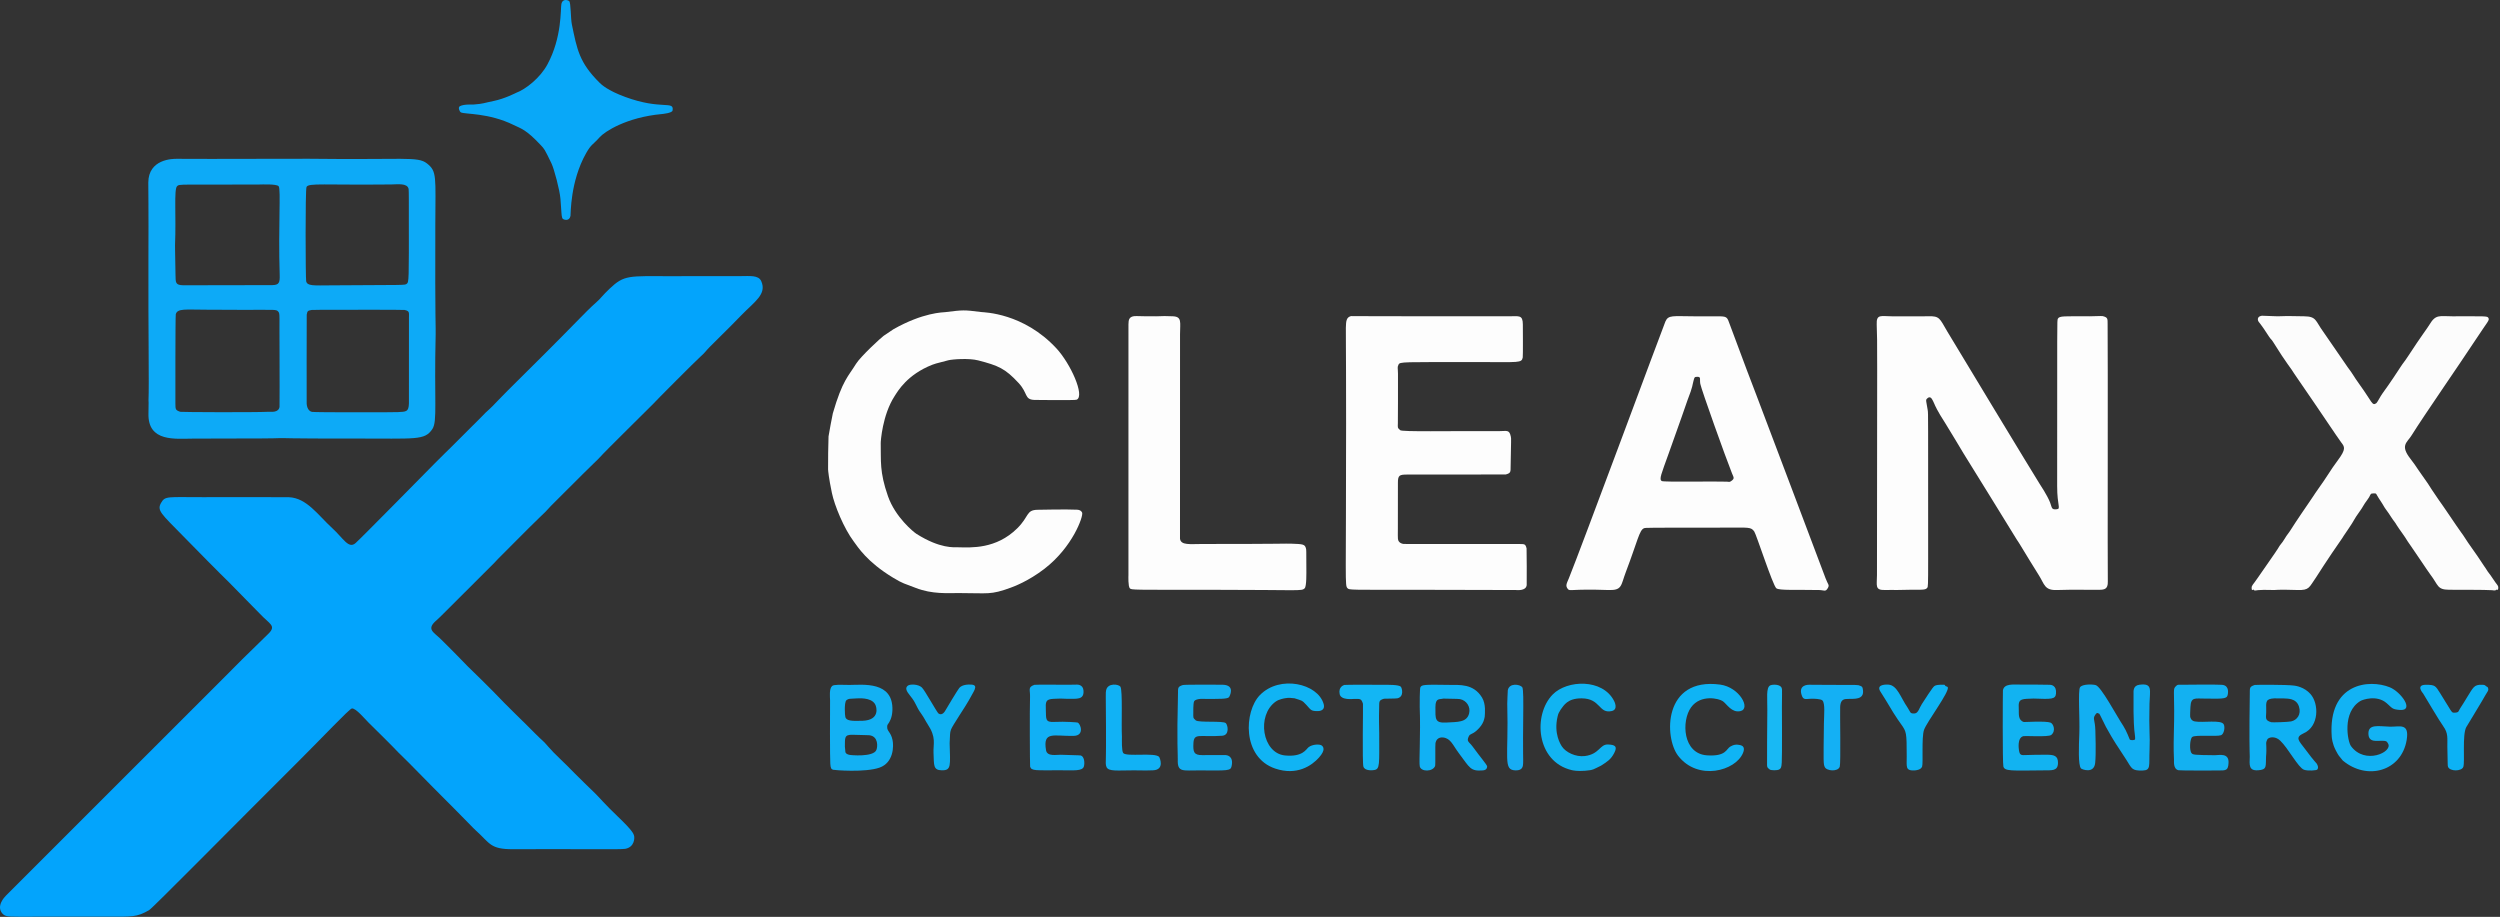
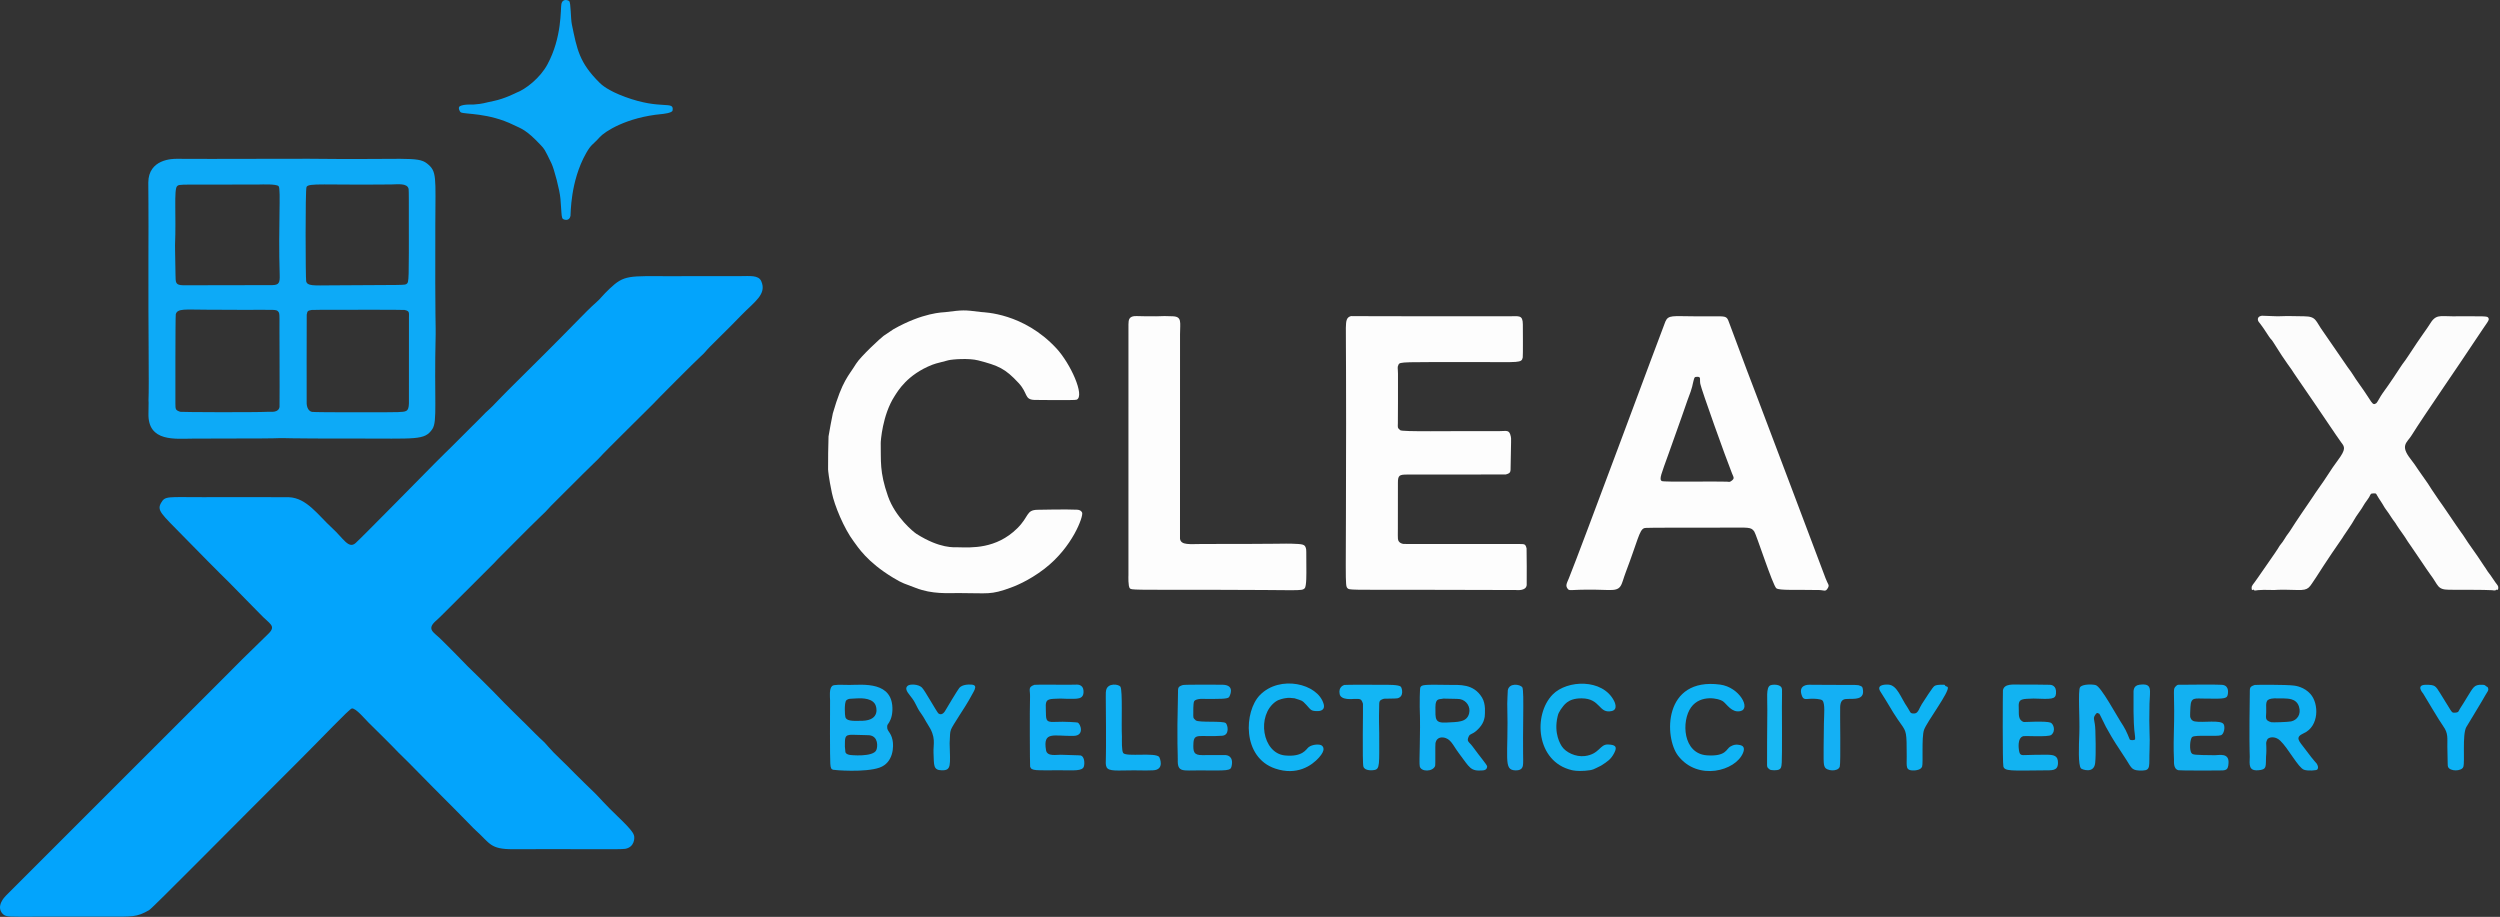
<svg xmlns="http://www.w3.org/2000/svg" width="100%" height="100%" viewBox="0 0 758 278" version="1.1" xml:space="preserve" style="fill-rule:evenodd;clip-rule:evenodd;stroke-linejoin:round;stroke-miterlimit:2;">
  <rect x="0" y="0" width="758" height="278" fill="#333333" stroke="none" />
  <g transform="matrix(1,0,0,1,-137.923,-356.145)">
    <g id="Background">
      <path d="M148.5,634.087C141.119,634.077 139.747,634.282 138.763,633.252C136.542,630.926 139.394,628.037 139.71,627.717C144.997,622.364 145.054,622.43 206.221,561.219C210.972,556.464 210.915,556.424 219.301,548.294C221.841,545.832 219.572,545.317 216.743,542.261C216.012,541.472 215.973,541.529 207.322,532.664C206.217,531.531 206.136,531.63 193.382,518.616C186.784,511.884 185.447,510.927 186.75,508.632C187.996,506.439 188.676,506.911 199.501,506.888C201.58,506.883 223.815,506.835 225.494,506.899C230.929,507.104 234.347,512.334 238.679,516.3C242.062,519.397 243.606,522.675 245.725,520.812C247.368,519.367 267.784,498.623 269.693,496.684C271.304,495.047 274.313,492.11 274.717,491.716C275.446,491.004 275.419,490.996 283.726,482.721C285.234,481.219 285.161,481.176 286.745,479.789C287.683,478.968 287.506,478.815 297.731,468.731C305.767,460.805 312.426,453.986 313.691,452.691C317.13,449.169 318.314,448.153 318.741,447.786C319.94,446.756 320.665,445.654 322.706,443.723C327.253,439.422 328.424,439.876 341.5,439.881C355.782,439.886 355.772,439.849 362.498,439.862C365.161,439.867 367.894,439.5 368.729,441.382C370.495,445.363 366.677,447.618 362.714,451.706C358.028,456.54 357.961,456.45 353.229,461.22C351.736,462.725 351.902,462.858 350.306,464.272C348.989,465.437 336.558,477.891 335.815,478.758C335.57,479.043 321.291,493.083 319.821,494.77C319.001,495.71 318.889,495.582 308.757,505.75C304.594,509.928 304.579,509.886 303.824,510.769C303.014,511.718 302.873,511.559 292.761,521.75C288.435,526.11 288.429,526.076 287.832,526.77C287.775,526.835 277.219,537.37 276.296,538.292C270.791,543.786 270.794,543.787 270.276,544.222C267.092,546.9 269.388,547.803 271.315,549.677C274.647,552.919 279.116,557.54 279.785,558.232C279.934,558.385 286.435,564.626 290.795,569.235C292.081,570.593 295.061,573.423 296.298,574.686C296.615,575.01 296.641,574.955 300.31,578.676C302.303,580.697 302.459,580.523 304.294,582.692C305.991,584.696 308.888,587.202 312.26,590.714C313.244,591.74 317.852,596.192 318.342,596.665C319.351,597.64 321.492,600.153 325.272,603.754C329.793,608.063 330.032,608.983 330.185,609.573C330.342,610.177 330.362,612.98 327.502,613.508C325.957,613.793 312.947,613.514 293.5,613.626C286.439,613.666 286.516,611.802 282.141,607.89C281.044,606.908 281.166,606.806 269.18,594.828C263.912,589.563 264.029,589.474 258.702,584.288C257.973,583.578 258.069,583.495 249.716,575.284C248.605,574.193 245.76,570.748 244.605,570.955C243.804,571.098 235.716,579.713 228.196,587.201C208.618,606.696 184.296,631.386 183.185,632.052C179.444,634.296 177.823,634.081 170.498,634.086C163.165,634.086 155.833,634.087 148.5,634.087Z" style="fill:rgb(3,164,252);" />
      <path d="M182.923,434.505C182.995,419.826 182.88,412.719 182.887,411.506C182.93,404.361 190.252,404.289 191.503,404.299C202.671,404.393 227.598,404.231 231.5,404.28C260.45,404.645 264.556,403.499 267.353,405.682C270.461,408.109 269.955,409.605 269.91,424.502C269.819,454.877 270.08,454.87 270.017,457.51C269.527,477.741 270.575,483.862 269.028,486.209C266.692,489.752 264.1,489.077 245.498,489.11C224.331,489.149 224.333,488.922 222.494,488.99C220.416,489.068 219.509,489.101 196.499,489.132C191.227,489.139 182.685,490.305 182.938,481.497C183.045,477.806 182.937,477.817 182.951,477.498C183.16,472.791 182.852,456.416 182.923,434.505ZM200.5,450.046C194.225,450.046 191.672,449.582 191.217,451.448C191.078,452.02 191.096,478.293 191.103,478.526C191.146,480.177 191.035,480.495 192.594,481.008C192.881,481.102 214.563,481.223 219.507,480.995C220.103,480.968 222.351,481.35 222.676,479.528C222.691,479.444 222.718,468.44 222.678,463.502C222.581,451.454 222.854,451.35 222.315,450.664C221.668,449.843 221.44,450.143 210.499,450.09C205.496,450.066 205.516,450.043 200.5,450.046ZM261.881,420.5C261.879,418.709 261.9,413.794 261.813,413.418C261.393,411.599 258.544,412.052 256.489,412.073C235.88,412.288 231.532,411.585 230.864,412.824C230.453,413.588 230.57,440.612 230.753,441.406C231.097,442.9 232.903,442.699 238.499,442.662C260.55,442.513 260.652,442.667 261.234,442.202C261.919,441.656 261.915,441.471 261.881,420.5ZM216.486,412.089C192.531,412.22 192.319,411.855 191.6,412.608C190.627,413.625 191.361,421.469 190.992,430.497C190.963,431.218 191.022,431.212 191.137,439.516C191.17,441.886 191.119,442.578 193.496,442.641C194.329,442.663 220.448,442.593 220.506,442.592C222.527,442.547 222.8,441.859 222.725,439.488C222.255,424.52 223.15,413.482 222.405,412.61C221.767,411.864 217.175,412.09 216.486,412.089ZM238.504,450.078C238.016,450.077 232.762,450.061 232.401,450.128C231.253,450.341 231.124,450.408 230.922,451.544C230.887,451.741 230.9,478.376 230.906,478.492C230.918,478.734 231.017,480.747 232.558,481.031C233.021,481.116 238.941,481.133 239.496,481.134C241.017,481.139 256.81,481.182 258.504,481.097C261.06,480.967 261.803,481.074 261.908,478.522C261.921,478.203 261.918,454.597 261.918,452.516C261.918,450.916 262.162,450.459 260.605,450.126C260.117,450.022 240.272,450.074 238.504,450.078Z" style="fill:rgb(13,170,247);" />
-       <path d="M771.501,452.047C775.252,451.96 775.246,451.933 775.464,451.989C777.089,452.403 776.93,452.806 776.952,454.49C777.07,463.685 776.912,528.924 777.013,532.495C777.078,534.776 775.944,534.945 774.513,534.969C770.586,535.036 767.636,534.843 761.5,535.042C757.821,535.161 757.788,533.256 756.182,530.692C751.717,523.562 750.357,521.083 749.324,519.615C749.225,519.473 734.159,494.957 733.277,493.639C733.135,493.427 728.631,485.834 727.687,484.384C725.304,480.725 724.608,479.056 724.403,478.563C724.338,478.408 723.77,477.044 723.351,476.746C722.737,476.309 722.149,477.062 722.083,477.145C721.765,477.552 721.956,477.612 722.406,480.502C722.593,481.704 722.503,481.707 722.539,525.5C722.546,534.02 722.48,534.041 722.28,534.339C721.639,535.295 720.343,534.782 712.503,535.04C712.263,535.048 712.265,534.957 709.499,535.037C706.295,535.128 707.02,533.71 707.022,530.505C707.061,460.556 707.178,460.572 706.941,454.495C706.816,451.286 708.281,452.048 711.497,452.049C721.62,452.051 721.617,452.071 722.496,452.039C726.063,451.906 726.01,452.699 728.319,456.612C730.192,459.785 755.223,501.143 756.231,502.67C756.525,503.117 758.696,506.409 759.505,508.497C760.109,510.056 759.856,510.747 761.52,510.549C762.886,510.387 761.646,509.625 761.654,503.498C761.712,453.344 761.571,453.291 761.878,452.762C762.382,451.894 763.673,452.042 771.501,452.047Z" style="fill:rgb(253,253,253);" />
      <path d="M651.5,452.049C652.141,452.049 659.163,452.049 659.516,452.058C661.661,452.11 661.667,452.527 662.405,454.539C665.902,464.07 669.977,474.692 670.647,476.44C672.807,482.071 689.789,527.113 691.45,531.52C692.167,533.422 692.662,533.438 692.164,534.369C691.439,535.725 691.044,535.075 689.5,535.042C682.675,534.898 677.39,535.234 676.499,534.502C675.436,533.629 670.456,518.233 669.825,517.313C668.838,515.872 668.072,516.124 661.5,516.121C636.875,516.108 636.867,516.147 636.424,516.297C634.97,516.79 634.454,520.178 630.861,529.628C629.316,533.691 629.845,535.196 625.502,535.039C614.196,534.632 613.944,535.5 613.316,534.754C612.455,533.731 612.972,533.03 613.581,531.535C617.175,522.716 642.043,455.586 642.86,453.655C643.741,451.573 645.155,452.036 651.5,452.049ZM643.873,493.623C641.649,499.877 640.864,501.473 641.79,502.003C642.417,502.362 658.073,502.037 661.499,502.185C662.208,502.215 662.261,502.403 662.838,501.992C663.954,501.197 663.567,500.919 663.057,499.646C661.144,494.87 653.743,474.168 653.453,472.521C653.195,471.057 653.789,470.384 652.514,470.39C651.635,470.394 651.679,470.622 651.435,471.456C651.002,472.942 651.313,473.028 649.559,477.524C649.462,477.771 647.005,484.992 643.873,493.623Z" style="fill:rgb(253,253,253);" />
      <path d="M572.5,452.046C580.167,452.045 587.833,452.043 595.5,452.042C598.449,452.044 599.627,451.535 599.649,454.499C599.654,455.301 599.718,464.022 599.619,464.524C599.278,466.265 598.525,465.916 586.5,465.923C562.745,465.936 562.388,465.787 561.937,466.733C561.537,467.57 561.774,467.608 561.792,469.497C561.827,473.295 561.763,483.301 561.756,484.502C561.748,485.668 561.548,485.819 562.451,486.575C563.098,487.117 576.506,486.792 592.5,486.863C594.787,486.873 595.549,486.31 596.01,488.537C596.156,489.24 596.076,489.248 595.944,497.511C595.918,499.191 596.068,499.581 594.455,500.007C594.376,500.027 565.512,500.024 564.495,500.031C562.254,500.048 561.764,500.246 561.77,502.494C561.812,518.134 561.692,518.125 561.774,519.481C561.859,520.878 563.331,521.053 563.519,521.075C563.785,521.107 598.283,521.08 598.525,521.088C600.046,521.137 600.444,520.948 600.78,522.431C600.809,522.56 600.87,533.137 600.817,533.559C600.58,535.409 597.833,535.04 597.499,535.04C582.985,535.038 583,534.973 568.5,534.973C547.184,534.973 547.045,535.056 546.5,534.5C545.638,533.621 546.068,533.384 546.061,484.5C546.056,457.815 545.938,457.817 545.988,455.497C546.033,453.394 546.178,452.35 547.541,451.986C547.63,451.962 553.474,452.048 572.5,452.046Z" style="fill:rgb(253,253,253);" />
      <path d="M428.5,535.96C425.529,535.956 420.526,536.365 415.547,534.39C412.01,532.988 411.9,533.241 408.637,531.259C400.762,526.478 398.069,522.046 396.767,520.308C393.782,516.324 390.945,509.41 390.148,505.571C389.194,500.982 389.044,499.062 388.999,498.49C388.944,497.788 389.066,489.273 389.136,488.465C389.177,487.988 390.327,481.865 390.438,481.48C393.354,471.406 395.14,470.273 397.461,466.474C398.786,464.304 405.065,458.494 405.837,457.974C406.073,457.815 408.782,455.99 408.787,455.987C417.846,450.849 423.867,450.864 424.547,450.782C430.004,450.127 430.011,450.07 435.464,450.759C436.309,450.866 448.235,450.998 458.217,461.76C462.538,466.419 466.874,476.111 464.41,477.312C464.108,477.459 461.733,477.444 461.5,477.442C460.209,477.434 452.664,477.465 451.504,477.404C448.45,477.243 449.673,475.414 446.76,472.267C442.668,467.846 440.598,466.995 434.523,465.418C431.651,464.673 426.641,465.085 425.466,465.376C421.645,466.321 420.967,466.589 420.591,466.738C412.967,469.746 410.169,474.697 409.143,476.284C405.459,481.98 404.945,489.996 404.957,490.51C405.084,495.862 404.536,499.13 407.164,506.618C409.404,513.002 414.959,517.487 415.813,518.025C423.015,522.564 427.203,522.059 428.513,522.086C432.346,522.165 439.924,522.685 446.344,516.343C450.024,512.708 448.982,510.785 452.503,510.711C453.461,510.691 461.226,510.53 464.483,510.687C465.716,510.746 465.982,511.468 466.032,511.603C466.427,512.67 463.178,521.999 454.586,528.615C449.702,532.375 445.298,533.988 444.423,534.309C438.136,536.611 437.684,535.958 428.5,535.96Z" style="fill:rgb(253,253,253);" />
      <path d="M828.5,452.046C832.516,451.906 832.502,452.019 836.508,452.046C840.328,452.071 839.932,453.441 842.281,456.652C843.065,457.723 849.219,466.782 849.67,467.38C851.595,469.935 851.404,470.045 853.288,472.644C857.231,478.085 857.113,479.309 858.428,478.386C858.719,478.182 859.656,476.291 860.328,475.379C862.584,472.315 865.236,468.228 865.646,467.596C866.781,465.847 866.887,465.937 868.03,464.183C872.264,457.687 873.84,455.752 874.56,454.54C876.449,451.365 877.595,452.046 881.501,452.049C891.459,452.057 892.096,451.918 892.41,452.548C892.792,453.315 892.354,453.332 888.364,459.408C883.287,467.138 873.266,481.532 869.072,488.214C867.722,490.365 865.574,491.176 868.786,495.276C870.082,496.931 870.015,496.964 871.21,498.689C873.832,502.476 873.866,502.447 874.079,502.786C874.327,503.18 875.837,505.582 877.294,507.636C877.564,508.016 879.609,510.899 880.609,512.427C881.466,513.737 883.949,517.324 884.231,517.694C885.058,518.781 885.633,519.829 886.236,520.676C886.468,521.002 888.615,524.021 889.105,524.769C891.342,528.19 891.395,528.146 891.576,528.451C892.508,530.013 892.659,529.894 893.633,531.414C895.085,533.677 895.431,533.548 895.401,534.469C895.376,535.249 895.017,534.901 894.816,534.934C894.675,534.956 894.6,535.152 894.458,535.168C894.137,535.206 893.815,535.111 893.493,535.091C891.062,534.938 883.876,534.987 880.494,534.96C876.804,534.932 877.306,533.608 874.775,530.299C874.048,529.349 869.784,522.901 868.684,521.376C867.437,519.646 867.55,519.584 866.683,518.377C864.307,515.068 864.42,515.002 864.205,514.722C862.671,512.724 862.843,512.626 861.341,510.613C860.668,509.712 860.779,509.657 860.156,508.729C858.361,506.058 858.511,505.936 858.271,505.794C858.082,505.683 856.937,505.755 856.84,505.859C856.392,506.336 856.623,506.471 855.722,507.662C854.384,509.43 854.588,509.554 853.281,511.347C851.559,513.711 851.792,513.845 850.129,516.247C848.24,518.978 848.301,519.011 848.136,519.247C843.442,525.955 840.276,531.037 840.133,531.24C837.998,534.257 838.179,535.152 834.496,535.035C828.049,534.831 828.055,535.056 827.495,535.037C821.996,534.856 822.004,535.254 821.531,535.189C821.385,535.169 821.329,534.943 821.184,534.913C821.044,534.885 820.885,535.124 820.772,535.035C820.619,534.914 820.629,534.664 820.622,534.468C820.592,533.583 820.997,533.542 822.411,531.44C823.557,529.736 828.171,523.216 828.551,522.531C829.436,520.941 829.672,521.115 830.592,519.558C831.519,517.988 831.664,518.111 832.617,516.573C834.014,514.319 837.418,509.374 837.845,508.754C839.731,506.015 839.686,505.992 839.853,505.756C844.377,499.411 844.121,499.246 846.765,495.69C849.295,492.286 848.837,491.644 847.786,490.291C846.886,489.134 840.478,479.509 839.666,478.387C839.283,477.857 833.692,469.707 833.554,469.466C832.623,467.84 831.307,466.573 827.1,459.776C826.58,458.936 826.438,459.061 825.904,458.228C823.02,453.731 822.771,453.896 822.607,453.462C822.556,453.326 822.131,452.198 823.553,451.903C823.94,451.822 823.943,451.934 828.5,452.046Z" style="fill:rgb(252,252,252);" />
      <path d="M488.499,452.047C491.033,451.986 491.011,451.928 493.531,452.041C496.344,452.168 495.721,453.827 495.709,457.499C495.704,458.944 495.694,519.445 495.698,519.48C495.97,521.544 498.731,521.081 502.5,521.082C527.343,521.091 527.342,520.918 529.501,520.99C533.012,521.105 533.552,521.17 533.883,522.4C534.01,522.872 533.998,522.876 534.011,528.502C534.013,529.664 534.103,533.909 533.504,534.504C532.537,535.463 532.279,534.973 505.5,534.973C481.129,534.973 480.989,535.042 480.486,534.513C479.947,533.946 480.057,530.823 480.068,530.5C480.087,529.967 480.065,454.877 480.071,454.488C480.091,453.118 480.198,451.917 482.504,451.979C485.507,452.06 485.494,452.047 488.499,452.047Z" style="fill:rgb(253,253,253);" />
      <path d="M281.527,387.837C284.587,387.6 284.532,387.383 287.559,386.77C290.958,386.081 294.302,384.333 294.412,384.292C297.322,383.213 301.688,379.771 303.883,375.713C308.38,367.404 307.833,358.886 308.133,357.393C308.506,355.535 310.244,356.226 310.506,356.495C311.038,357.044 310.93,361.712 311.31,363.54C312.883,371.107 313.522,375.11 319.737,381.25C320.24,381.748 322.05,383.537 327.485,385.538C338.526,389.604 342.372,386.53 341.847,389.644C341.713,390.434 338.817,390.703 338.539,390.729C327.764,391.73 321.227,396.092 319.768,397.73C317.634,400.126 317.225,399.788 315.645,402.573C310.76,411.178 310.992,421.149 310.897,421.609C310.532,423.378 308.81,422.759 308.539,422.471C308.217,422.128 308.149,420.695 308.142,420.537C308.127,420.209 308.11,419.849 307.852,416.448C307.658,413.874 305.938,407.359 305.127,405.681C303.029,401.34 303.003,401.344 301.884,400.151C297.389,395.359 295.947,395.161 293.695,394.054C286.011,390.278 278.736,390.837 277.648,390.209C277.251,389.98 276.715,388.706 277.348,388.355C278.514,387.708 280.855,387.85 281.527,387.837Z" style="fill:rgb(9,168,248);" />
      <path d="M395.5,563.818C399.574,563.793 408.797,562.611 408.503,571.5C408.425,573.859 407.534,575.144 407.349,575.413C406.994,575.924 406.937,575.906 406.916,576.537C406.867,577.934 407.999,578.021 408.536,580.491C408.956,582.426 408.843,587.373 404.623,588.879C400.253,590.439 390.764,589.647 390.485,589.532C389.458,589.108 389.644,588.711 389.571,578.496C389.563,577.42 389.619,570.34 389.599,568.498C389.588,567.419 389.274,564.993 390.224,564.141C390.761,563.658 392.535,563.782 395.5,563.818ZM397.49,567.909C395.509,568.041 395.515,568.001 395.351,568.051C395.278,568.074 394.755,568.234 394.509,568.508C393.869,569.22 394.067,573.078 394.247,573.607C394.6,574.642 395.959,574.829 399.505,574.683C404.779,574.465 403.764,570.52 403.248,569.648C401.946,567.446 398.015,567.919 397.49,567.909ZM394.089,582.519C394.359,584.031 393.833,584.53 395.294,584.982C395.858,585.156 402.696,585.73 403.627,583.567C404.069,582.54 404.259,579.449 401.567,579.076C401.164,579.02 401.163,579.081 396.483,578.93C393.826,578.845 394.15,579.871 394.089,582.519Z" style="fill:rgb(19,177,243);" />
      <path d="M820.052,585.493C819.999,583.974 819.856,579.88 820.062,566.484C820.088,564.747 819.907,564.358 821.566,563.824C821.755,563.764 831.086,563.686 833.556,564.024C833.992,564.083 836.556,564.434 838.443,566.555C841.102,569.543 841.061,576.366 836.465,578.438C833.597,579.731 834.949,580.739 836.829,583.258C839.906,587.384 840.057,587.252 840.31,587.62C840.395,587.744 841.127,588.812 840.495,589.495C840.272,589.736 837.666,589.964 836.488,589.528C834.726,588.876 831.793,583.118 829.285,580.709C827.668,579.156 825.669,579.674 825.348,580.383C824.895,581.386 825.032,581.416 825.068,582.518C825.132,584.452 825.018,584.983 824.989,585.53C824.836,588.431 825.411,589.53 822.524,589.697C819.712,589.858 819.953,588.081 820.052,585.493ZM830.477,567.91L827.522,567.886C824.849,568.035 824.972,568.842 825.039,571.505C825.095,573.747 824.392,574.464 826.548,575.123C826.869,575.221 831.632,575.085 832.589,574.876C834.369,574.485 835.753,572.783 834.956,570.335C834.106,567.727 831.295,568.009 830.477,567.91Z" style="fill:rgb(15,177,243);" />
      <path d="M588.091,573.454C587.951,573.885 587.94,575.612 585.634,577.656C584.27,578.865 583.666,578.58 583.285,579.355C582.452,581.046 583.348,581 584.454,582.535C586.562,585.46 588.79,588.026 588.814,588.489C588.822,588.63 588.875,589.62 587.552,589.729C583.722,590.044 583.611,588.969 580.33,584.627C578.396,582.066 577.827,580.032 575.498,579.751C575.27,579.724 573.551,579.517 573.162,581.414C573.036,582.027 573.195,588.028 573.046,588.401C572.338,590.179 568.815,590.216 568.399,588.531C568.11,587.362 568.698,578.683 568.381,570.506C568.352,569.747 568.384,564.925 568.579,564.543C568.996,563.727 569.654,563.687 577.488,563.809C580.377,563.853 584.653,563.347 587.273,567.637C588.511,569.665 588.131,572.553 588.091,573.454ZM575.519,567.958C574.43,568.29 573.149,567.632 573.143,570.513C573.135,574.105 572.899,575.433 576.478,575.218C579.811,575.018 582.656,575.24 583.358,572.457C583.864,570.45 582.567,568.487 580.578,568.115C580.18,568.041 580.181,568.049 575.519,567.958Z" style="fill:rgb(17,177,244);" />
      <path d="M776.438,576.536C776.104,575.916 774.546,572.629 774.446,572.57C773.639,572.09 773.537,572.369 773.039,573.152C772.466,574.052 773.132,574.611 773.232,577.503C773.26,578.301 773.48,584.666 773.18,587.478C772.823,590.829 769.208,589.445 768.902,589.148C767.987,588.26 768.227,582.34 768.376,578.497C768.544,574.2 767.935,565.558 768.582,564.544C769.24,563.51 772.439,563.58 773.363,563.878C775.049,564.423 779.551,572.981 781.759,576.329C782.617,577.629 783.654,580.351 783.66,580.357C784.035,580.695 785.122,580.559 785.262,580.349C785.387,580.159 785.182,578.635 785.162,578.487C785.034,577.536 784.723,575.232 784.812,566.505C784.819,565.841 784.584,564.038 786.545,563.767C790.694,563.195 789.754,565.328 789.65,569.507C789.439,578.02 789.87,578.806 789.667,583.509C789.456,588.389 790.164,589.706 787.502,589.771C784.249,589.85 784.327,589.181 782.583,586.45C779.441,581.53 779.277,581.654 776.438,576.536Z" style="fill:rgb(18,175,242);" />
-       <path d="M848.249,586.736C847.061,585.29 847.008,585.333 846.136,583.669C845.054,581.603 844.927,579.823 844.902,579.474C843.742,563.158 856.307,562.021 862.489,564.525C865.921,565.915 870.139,571.776 865.505,571.396C863.236,571.211 863.316,570.907 861.602,569.384C858.608,566.724 854.246,568.296 853.604,568.681C847.972,572.067 849.738,580.986 850.728,582.345C854.946,588.136 863.401,584.179 862.014,581.648C861.543,580.79 861.436,580.819 860.451,580.757C858.773,580.651 856.004,581.503 856.028,578.492C856.05,575.684 858.901,576.325 862.502,576.469C865.39,576.584 868.519,575.148 867.624,580.52C866.049,589.969 855.641,592.923 848.249,586.736Z" style="fill:rgb(18,179,244);" />
      <path d="M754.494,567.945C752.61,568.018 752.622,568.015 752.46,568.024C749.863,568.171 749.918,568.92 750.021,571.516C750.061,572.547 749.773,574.543 751.565,575.061C751.649,575.085 758.166,574.7 759.626,575.235C760.566,575.58 761.335,577.852 759.835,578.994C758.957,579.662 752.017,579.22 751.47,579.333C749.476,579.746 750.018,583.266 750.073,583.622C750.329,585.278 750.809,585.122 752.489,585.069C752.971,585.054 756.61,584.94 758.516,584.976C760.551,585.015 761.958,585.169 761.904,587.512C761.847,589.945 760.106,589.693 757.502,589.719C747.558,589.819 745.775,589.976 745.35,588.562C745.058,587.59 745.165,565.678 745.211,565.434C745.603,563.373 748.24,563.712 750.497,563.708C751.215,563.707 757.883,563.696 759.476,563.774C759.736,563.787 761.564,563.876 761.301,566.473C761.126,568.201 759.878,568.144 754.494,567.945Z" style="fill:rgb(18,179,241);" />
      <path d="M806.506,567.958C803.415,567.974 802.229,567.394 802.064,570.493C802.051,570.729 801.925,573.097 801.987,573.449C802.014,573.606 802.199,574.662 803.375,574.882C805.854,575.345 811.348,574.289 812.148,575.75C812.644,576.655 812.238,578.738 811.333,579.063C809.981,579.549 803.496,578.856 802.597,579.606C801.894,580.192 801.666,583.735 802.445,584.546C802.837,584.954 802.952,585.074 809.484,585.125C810.766,585.135 813.805,584.306 813.614,587.501C813.476,589.822 812.81,589.746 810.497,589.757C809.533,589.761 799.055,589.809 798.454,589.682C796.807,589.335 797.104,587.02 797.075,586.476C796.898,583.195 797.014,579.15 797.033,578.514C797.378,566.544 796.668,565.272 797.418,564.437C798.2,563.565 798.332,563.776 799.508,563.762C800.466,563.752 809.804,563.645 811.489,563.774C811.798,563.797 813.775,563.79 813.424,566.485C813.23,567.978 812.72,568.077 806.506,567.958Z" style="fill:rgb(19,177,241);" />
      <path d="M461.507,568.024C459.479,567.935 459.491,567.924 457.458,568.021C454.871,568.143 454.937,568.903 455.022,571.507C455.109,574.154 454.829,575.162 457.494,575.033C461.133,574.856 464.547,575.183 464.636,575.216C465.592,575.577 466.793,579.176 463.501,579.261C457.445,579.418 454.065,577.658 455.085,583.631C455.423,585.61 458.314,584.95 459.515,584.988C465.501,585.178 465.502,585.16 465.642,585.208C466.716,585.57 466.85,587.523 466.56,588.525C466.135,589.997 463.499,589.7 459.503,589.693C451.922,589.681 450.668,589.942 450.257,588.587C450.179,588.33 450.097,570.891 450.23,567.484C450.317,565.252 449.443,564.536 451.555,563.785C451.719,563.727 454.264,563.743 454.5,563.744C463.712,563.803 463.695,563.712 464.495,563.72C464.706,563.722 466.294,563.737 466.437,565.504C466.677,568.461 464.301,567.977 461.507,568.024Z" style="fill:rgb(17,176,245);" />
      <path d="M503.512,568.062C503.459,568.062 500.515,567.79 499.98,568.794C499.679,569.358 499.724,572.198 499.729,572.494C499.747,573.659 499.579,573.782 500.463,574.546C501.365,575.326 508.768,574.617 509.59,575.401C510.215,575.997 510.797,579.061 508.476,579.225C501.617,579.712 499.924,578.238 499.767,581.517C499.642,584.112 499.862,585.123 502.48,585.098C503.046,585.093 509.021,585.038 509.56,585.086C509.864,585.113 512.035,585.306 511.343,588.458C511.027,589.891 510.242,589.789 501.497,589.73C496.619,589.697 494.887,590.435 495.023,586.488C495.081,584.835 494.695,581.849 495.089,566.482C495.132,564.771 494.902,564.367 496.55,563.85C497.114,563.673 507.542,563.746 508.498,563.753C512.748,563.782 510.65,567.441 510.538,567.546C509.906,568.137 507.624,568.034 503.512,568.062Z" style="fill:rgb(21,175,240);" />
      <path d="M611.137,571.265C610.552,572.313 610.45,572.257 610.179,573.42C608.964,578.623 611.106,581.88 611.509,582.493C612.634,584.204 615.645,585.746 618.488,585.374C622.909,584.794 622.984,581.762 625.476,581.871C627.673,581.966 628.383,582.472 627.365,584.436C626.344,586.405 625.326,587.027 623.37,588.282C621.034,589.403 621.089,589.637 618.521,589.839C616.092,590.029 614.781,589.718 614.465,589.643C603.628,587.07 602.692,572.819 608.707,566.709C613.078,562.269 623.774,561.856 627.281,568.602C627.4,568.831 628.677,571.288 626.567,571.742C622.593,572.597 623.289,567.921 617.489,567.883C613.161,567.855 612.075,570.036 611.137,571.265Z" style="fill:rgb(17,180,242);" />
      <path d="M664.515,581.91C664.943,582.042 667.504,581.773 666.396,584.457C664.152,589.892 652.726,593.039 646.738,585.305C642.458,579.777 642.163,561.402 659.465,563.711C665.328,564.493 668.918,571.084 665.565,571.766C662.956,572.297 661.538,569.661 660.312,568.769C659.106,567.89 653.548,566.623 650.663,570.605C647.683,574.716 648.085,584.696 655.532,585.169C661.304,585.536 661.299,583.246 662.518,582.525C663.76,581.79 664.27,581.985 664.515,581.91Z" style="fill:rgb(15,180,245);" />
      <path d="M530.436,567.867C528.977,567.776 528.991,567.613 527.562,567.849C527.325,567.888 525.727,568.153 524.734,568.852C518.839,573.007 520.626,584.539 527.539,585.199C532.917,585.712 533.916,583.324 534.675,582.708C535.823,581.777 538.139,581.7 538.709,582.21C539.11,582.569 539.954,583.442 537.872,585.796C535.63,588.332 531.126,591.379 524.591,589.181C514.45,585.77 515.111,571.828 519.926,566.892C525.958,560.709 537.484,563.379 539.247,569.578C539.86,571.732 537.736,571.745 537.514,571.747C535.416,571.76 535.435,571.455 534.03,569.887C532.617,568.308 532.432,568.554 530.436,567.867Z" style="fill:rgb(16,180,244);" />
      <path d="M879.96,582.496C879.928,580.069 880.274,578.448 878.721,576.352C877.657,574.917 873.038,567.086 872.623,566.432C872.566,566.342 870.213,563.753 873.516,563.769C876.226,563.782 876.347,564.036 877.783,566.336C880.614,570.872 880.566,570.895 880.828,571.278C881.412,572.129 881.416,572.311 882.449,572.213C883.537,572.11 883.293,571.714 883.907,570.819C884.95,569.297 884.858,569.261 885.841,567.718C887.833,564.592 887.974,563.677 890.473,563.774C891.19,563.802 891.213,563.761 891.758,564.239C891.905,564.368 892.158,564.403 892.235,564.583C892.671,565.599 892.159,565.582 890.557,568.54C890.188,569.219 885.705,576.599 885.697,576.614C884.443,578.943 885.32,587.022 884.809,588.635C884.359,590.057 880.72,590.113 880.172,588.649C880,588.187 880.114,588.168 879.96,582.496Z" style="fill:rgb(12,178,245);" />
      <path d="M425.854,581.501C426.013,588.213 426.45,589.751 423.485,589.703C420.813,589.66 421.134,588.121 420.969,584.501C420.835,581.568 421.901,579.829 419.176,575.712C418.506,574.7 418.168,573.829 417.306,572.641C415.4,570.014 415.965,569.658 413.907,567.131C412.697,565.645 412.338,564.784 413.119,564.08C413.755,563.507 416.295,563.532 417.421,564.577C418.312,565.403 422.021,572.182 422.501,572.499C423.653,573.259 424.48,571.712 424.565,571.552C424.79,571.132 428.391,565.153 428.777,564.729C428.982,564.503 429.862,563.535 432.458,563.717C434.819,563.882 433.047,565.823 431.623,568.58C430.883,570.013 426.594,576.287 426.246,577.402C425.887,578.555 426.026,578.572 425.854,581.501Z" style="fill:rgb(16,177,242);" />
      <path d="M716.039,585.502C716.024,578.19 716,578.054 714.285,575.654C714.093,575.386 712.72,573.464 711.984,572.227C708.21,565.884 708.064,565.972 707.82,565.379C707.046,563.5 710.238,563.706 710.489,563.722C713.18,563.896 714.2,567.658 716.281,570.654C717.189,571.962 716.915,572.618 718.491,572.456C719.538,572.348 719.835,570.845 720.644,569.592C724.082,564.264 724.238,564.2 724.753,563.991C725.484,563.692 727.343,563.719 727.45,563.753C727.617,563.806 727.654,564.045 727.795,564.149C728.003,564.3 728.371,564.272 728.48,564.506C729.106,565.851 722.167,574.959 721.293,577.428C720.489,579.699 721.082,587.508 720.704,588.58C720.342,589.611 718.718,589.713 718.521,589.725C715.476,589.916 716.089,588.541 716.039,585.502Z" style="fill:rgb(14,180,244);" />
      <path d="M556.102,578.502C556.096,587.945 556.385,589.368 554.528,589.63C554.26,589.667 551.797,590.015 551.31,588.599C550.917,587.46 551.253,569.816 551.174,569.546C550.681,567.867 550.263,568.069 548.515,568.053C548.245,568.051 544.511,568.563 544.113,566.606C543.666,564.404 545.304,563.893 545.544,563.818C545.858,563.72 556.533,563.773 557.489,563.778C558.606,563.783 562.025,563.703 562.648,564.35C563.002,564.718 563.746,567.4 561.591,567.879C561.202,567.965 557.609,567.979 557.558,567.994C555.956,568.47 556.127,568.84 556.087,570.492C555.986,574.62 556.07,575.488 556.102,578.502Z" style="fill:rgb(19,182,244);" />
      <path d="M698.49,568.052C697.8,568.192 695.989,567.563 695.861,570.495C695.783,572.28 696.078,587.514 695.738,588.594C695.222,590.232 691.7,589.934 691.18,588.68C690.776,587.707 690.778,587.67 690.933,575.52C690.967,572.934 691.355,569.435 690.482,568.52C690,568.015 687.758,567.997 687.517,567.995C685.373,567.979 684.648,568.673 684.094,566.593C683.331,563.732 686.201,563.759 686.498,563.762C693.019,563.825 693.001,563.794 699.508,563.816C699.66,563.817 701.186,563.822 701.404,563.895C702.515,564.269 702.658,564.298 702.787,565.459C703.108,568.346 700.116,567.996 698.49,568.052Z" style="fill:rgb(20,176,244);" />
      <path d="M478.088,579.502C478.092,580.469 477.972,583.924 478.507,584.495C479.591,585.652 488.088,584.242 489.36,585.621C489.553,585.83 491.149,589.563 487.507,589.704C483.935,589.843 483.954,589.632 478.509,589.751C474.272,589.844 473.247,589.646 473.189,587.516C473.165,586.635 473.305,586.642 473.26,576.5C473.215,566.333 473.125,566.325 473.293,565.458C473.756,563.068 477.226,563.573 477.652,564.396C478.329,565.707 477.885,575.663 478.088,579.502Z" style="fill:rgb(17,178,245);" />
      <path d="M594.924,569.497C594.934,569.169 595.045,565.626 595.09,565.402C595.555,563.115 598.764,563.604 599.479,564.512C599.848,564.982 599.792,570.026 599.786,570.506C599.611,586.183 599.811,586.162 599.74,587.521C599.697,588.345 599.678,589.776 597.485,589.726C593.546,589.638 595.369,586.238 594.924,569.497Z" style="fill:rgb(22,173,244);" />
      <path d="M678.224,577.497C678.209,588.469 678.31,588.819 677.439,589.41C676.85,589.81 674.87,589.737 674.518,589.471C673.6,588.777 673.698,588.652 673.699,587.488C673.699,586.21 673.704,575.855 673.775,571.509C673.83,568.131 673.3,564.532 674.697,563.936C675.467,563.608 677.672,563.6 678.104,564.694C678.398,565.437 678.114,565.475 678.224,577.497Z" style="fill:rgb(24,185,244);" />
    </g>
  </g>
</svg>